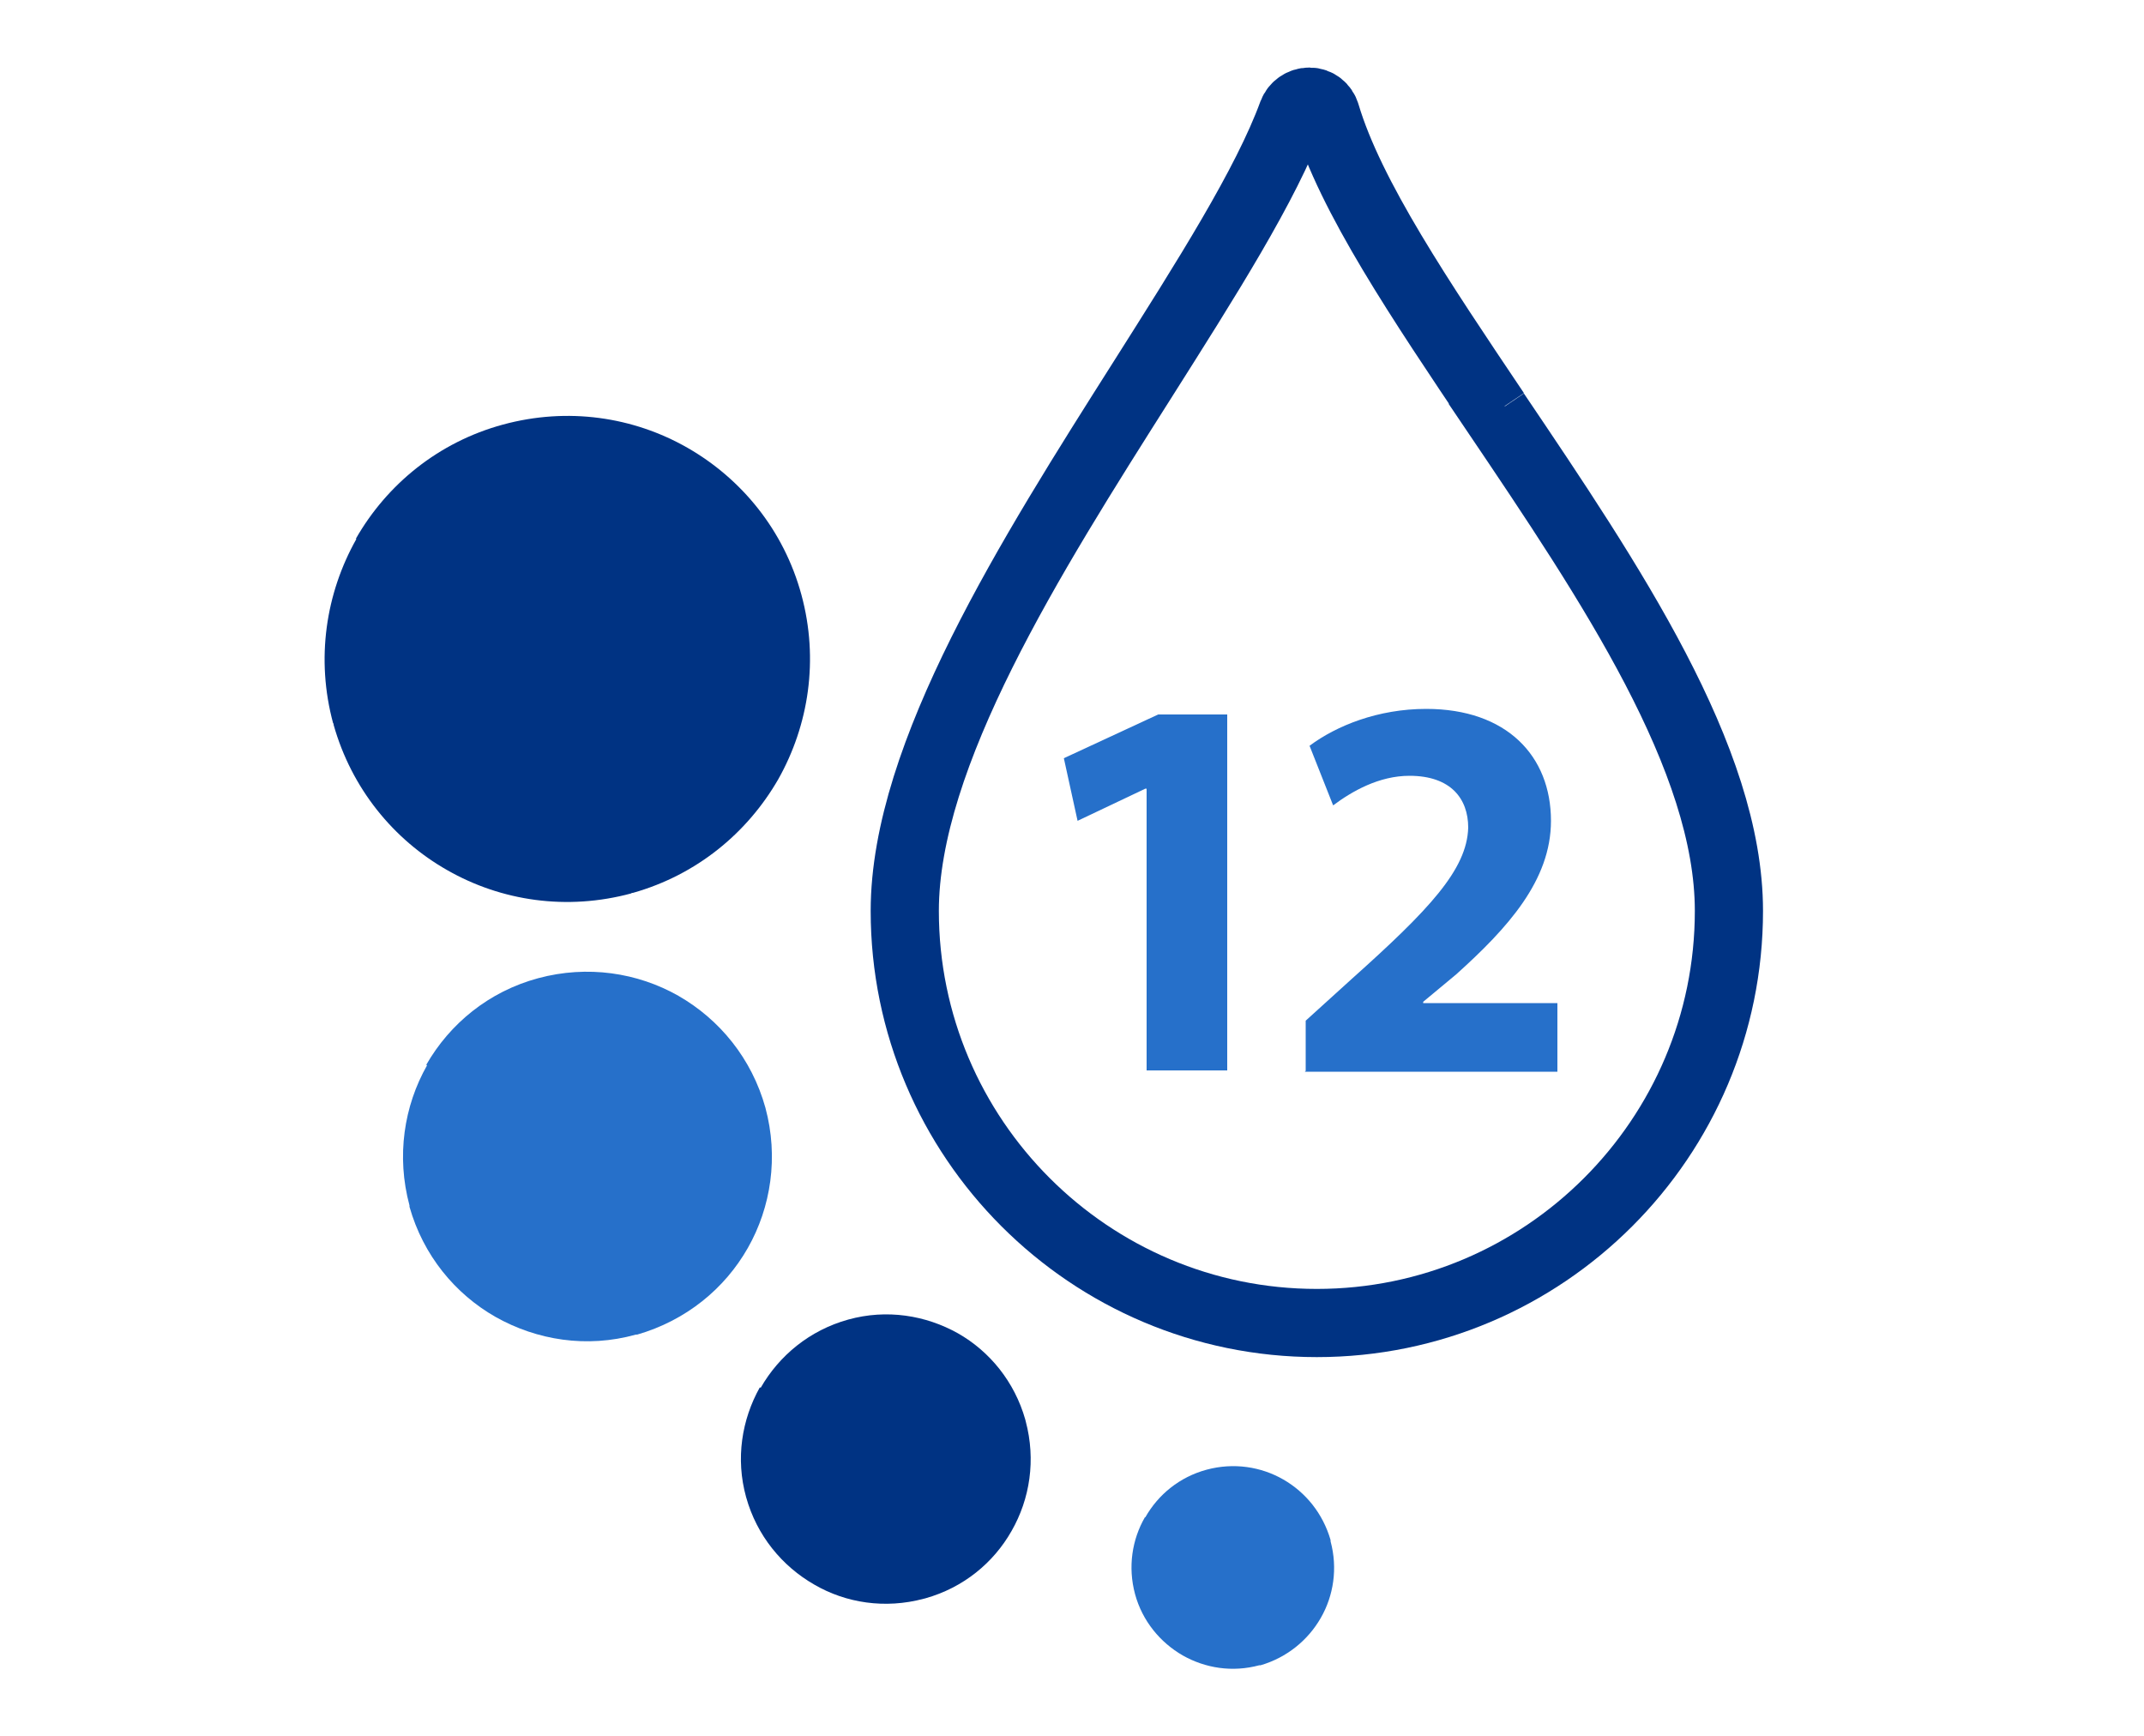
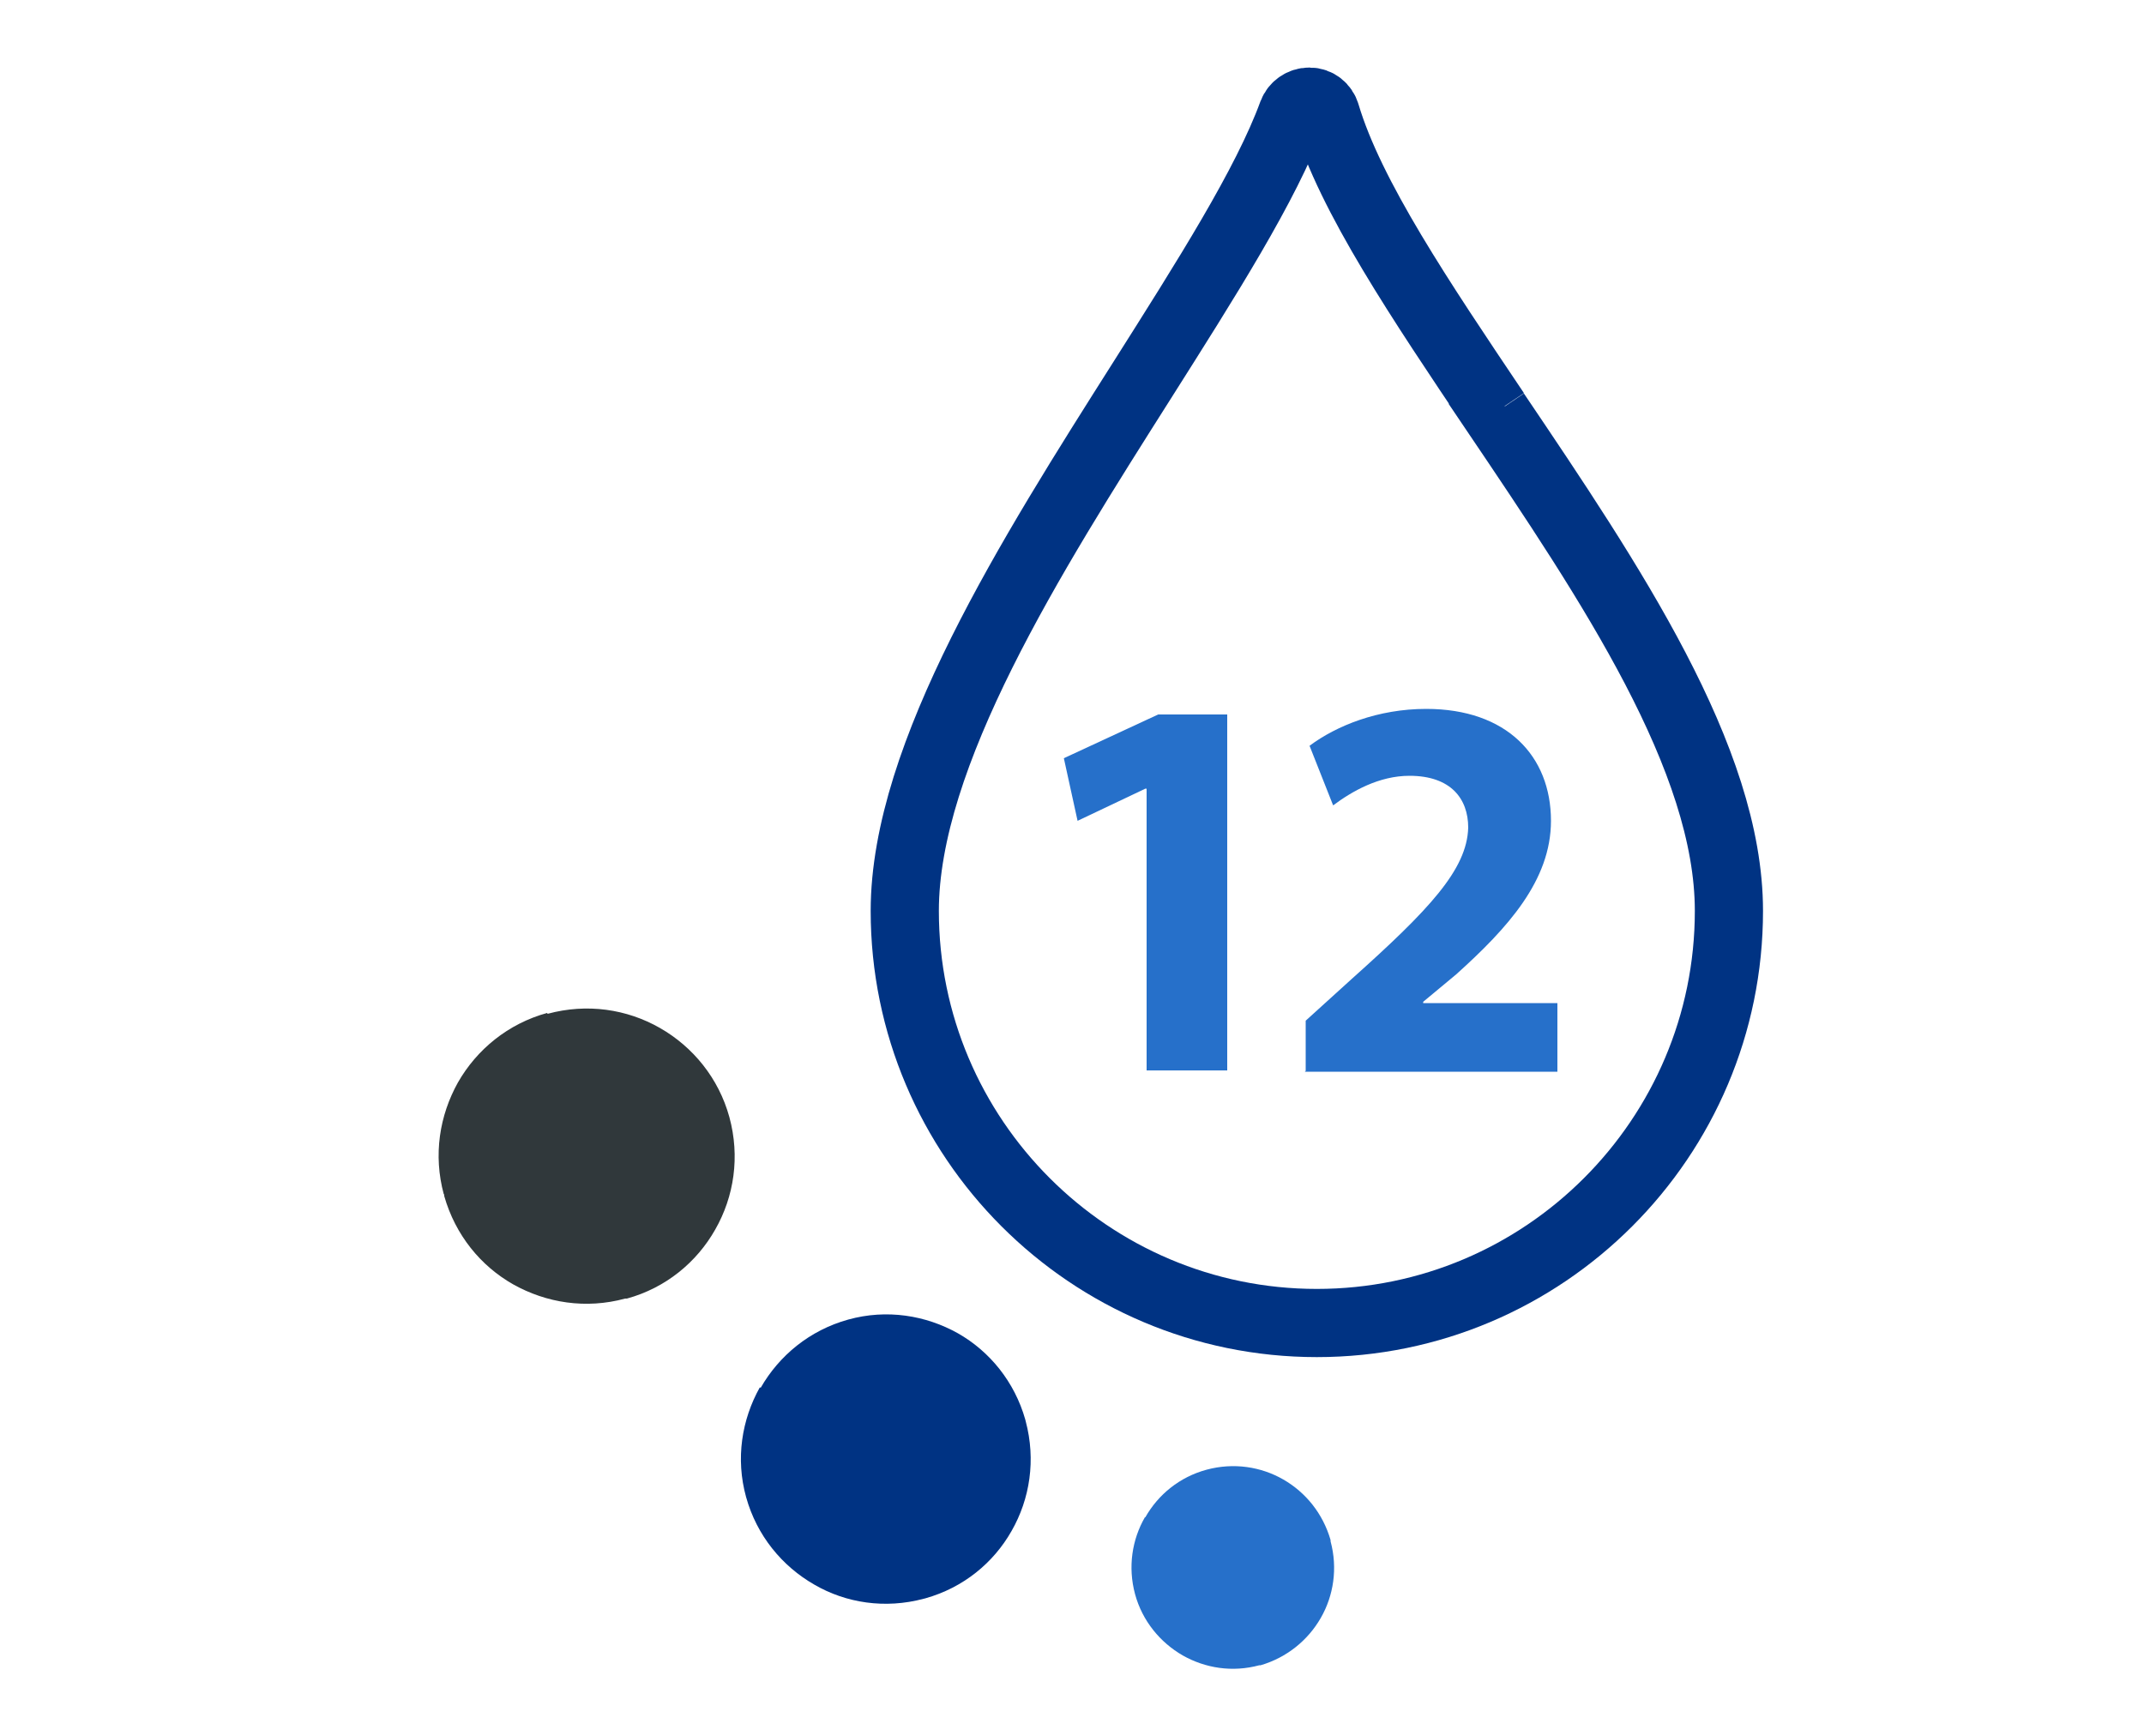
<svg xmlns="http://www.w3.org/2000/svg" id="Layer_1" viewBox="0 0 50 40.49">
  <defs>
    <style>.cls-1,.cls-2{fill:none;}.cls-1,.cls-3,.cls-4,.cls-5{fill-rule:evenodd;}.cls-1,.cls-3,.cls-4,.cls-5,.cls-6{stroke-width:0px;}.cls-2{stroke:#003383;stroke-miterlimit:10;stroke-width:1.59px;}.cls-3{fill:#003383;}.cls-4,.cls-6{fill:#2670ca;}.cls-5{fill:#30383b;}</style>
  </defs>
  <path class="cls-2" d="m30.92,2.66c-.05-.17-.2-.29-.38-.29,0,0,0,0-.01,0-.17,0-.33.11-.39.27-.61,1.67-2.02,3.88-3.5,6.22-2.6,4.1-5.54,8.74-5.54,12.38,0,5.3,4.31,9.61,9.61,9.61s9.61-4.31,9.61-9.61c0-3.55-2.76-7.65-5.44-11.62l.2-.14-.2.13c-1.74-2.59-3.39-5.03-3.96-6.95Z" />
  <path class="cls-1" d="m11.96,10.73c1.28-.35,2.58-.15,3.65.46,1.07.61,1.9,1.62,2.25,2.9.35,1.28.15,2.58-.46,3.65-.6,1.06-1.61,1.89-2.87,2.25h-.03s0,0,0,0h0c-1.28.35-2.58.15-3.64-.46-1.06-.6-1.89-1.61-2.24-2.87v-.04s0,0,0,0h0c-.35-1.28-.15-2.58.46-3.64.61-1.07,1.62-1.9,2.9-2.25h0Z" />
-   <path class="cls-3" d="m8.3,12.56c.72-1.26,1.92-2.25,3.43-2.66,1.51-.41,3.04-.18,4.3.54,1.26.72,2.25,1.92,2.66,3.43.41,1.51.17,3.04-.54,4.3-.72,1.25-1.9,2.23-3.39,2.65h-.03s0,.01,0,.01h0c-1.51.41-3.04.18-4.3-.54-1.25-.71-2.23-1.9-2.65-3.39v-.03s-.01,0-.01,0h0,0s0,0,0,0c-.41-1.51-.17-3.04.54-4.3h0Z" />
  <path class="cls-5" d="m20.02,31.61c.67-.18,1.35-.08,1.91.24.55.31.98.84,1.17,1.49v.02s0,0,0,0h0c.18.68.08,1.36-.24,1.92-.31.55-.84.98-1.49,1.17h-.02s0,0,0,0h0s0,0,0,0c-.67.18-1.35.08-1.91-.24-.56-.32-1-.85-1.18-1.52-.18-.67-.08-1.35.24-1.91.32-.56.85-1,1.52-1.18h0Z" />
  <path class="cls-3" d="m17.74,32.36c.43-.75,1.14-1.34,2.04-1.59.9-.25,1.81-.1,2.56.32.74.42,1.32,1.13,1.57,2.01,0,.01.01.03.01.04h0c.24.9.1,1.81-.33,2.56-.42.74-1.12,1.32-2.01,1.57-.01,0-.03.01-.04.01h0c-.9.24-1.81.1-2.55-.33-.75-.43-1.34-1.14-1.59-2.04-.25-.9-.1-1.81.32-2.56h0Z" />
  <path class="cls-4" d="m26.71,35.38c.3-.53.8-.94,1.43-1.11.63-.17,1.27-.07,1.79.23.52.3.92.79,1.1,1.41,0,0,0,.02,0,.03h0c.17.63.07,1.27-.23,1.79-.3.52-.79.92-1.4,1.1,0,0-.02,0-.03,0h0c-.63.17-1.26.07-1.79-.23-.52-.3-.94-.8-1.11-1.43-.17-.63-.07-1.27.23-1.79h0Z" />
  <path class="cls-5" d="m12.77,23.64c.92-.25,1.85-.11,2.62.33.77.44,1.37,1.17,1.62,2.08.25.92.11,1.85-.33,2.62-.43.76-1.15,1.36-2.06,1.61h-.04s0,0,0,0h0c-.92.25-1.84.1-2.61-.33-.76-.43-1.35-1.15-1.61-2.06v-.04s-.01,0-.01,0h0c-.25-.92-.1-1.84.33-2.61.44-.77,1.17-1.37,2.08-1.62h0Z" />
-   <path class="cls-4" d="m9.94,24.83c.55-.96,1.46-1.71,2.61-2.02,1.15-.31,2.32-.13,3.27.41.96.55,1.71,1.46,2.03,2.61.31,1.15.13,2.32-.41,3.27-.54.95-1.44,1.69-2.58,2.02h-.02s0,0,0,0h-.01c-1.15.32-2.31.13-3.27-.41-.95-.54-1.69-1.44-2.01-2.57v-.02s0,0,0,0h0,0s0-.01,0-.01c-.31-1.15-.13-2.32.41-3.27h0Z" />
  <path class="cls-6" d="m26.74,18.39h-.03l-1.58.75-.32-1.46,2.2-1.02h1.61v8.3h-1.88v-6.58Z" />
  <path class="cls-6" d="m30.45,24.97v-1.17l1.07-.97c1.81-1.62,2.69-2.55,2.72-3.53,0-.68-.41-1.21-1.37-1.21-.71,0-1.34.36-1.78.69l-.55-1.39c.63-.47,1.6-.86,2.72-.86,1.88,0,2.91,1.1,2.91,2.61,0,1.39-1.01,2.5-2.21,3.58l-.77.64v.03h3.13v1.6h-5.89Z" />
</svg>